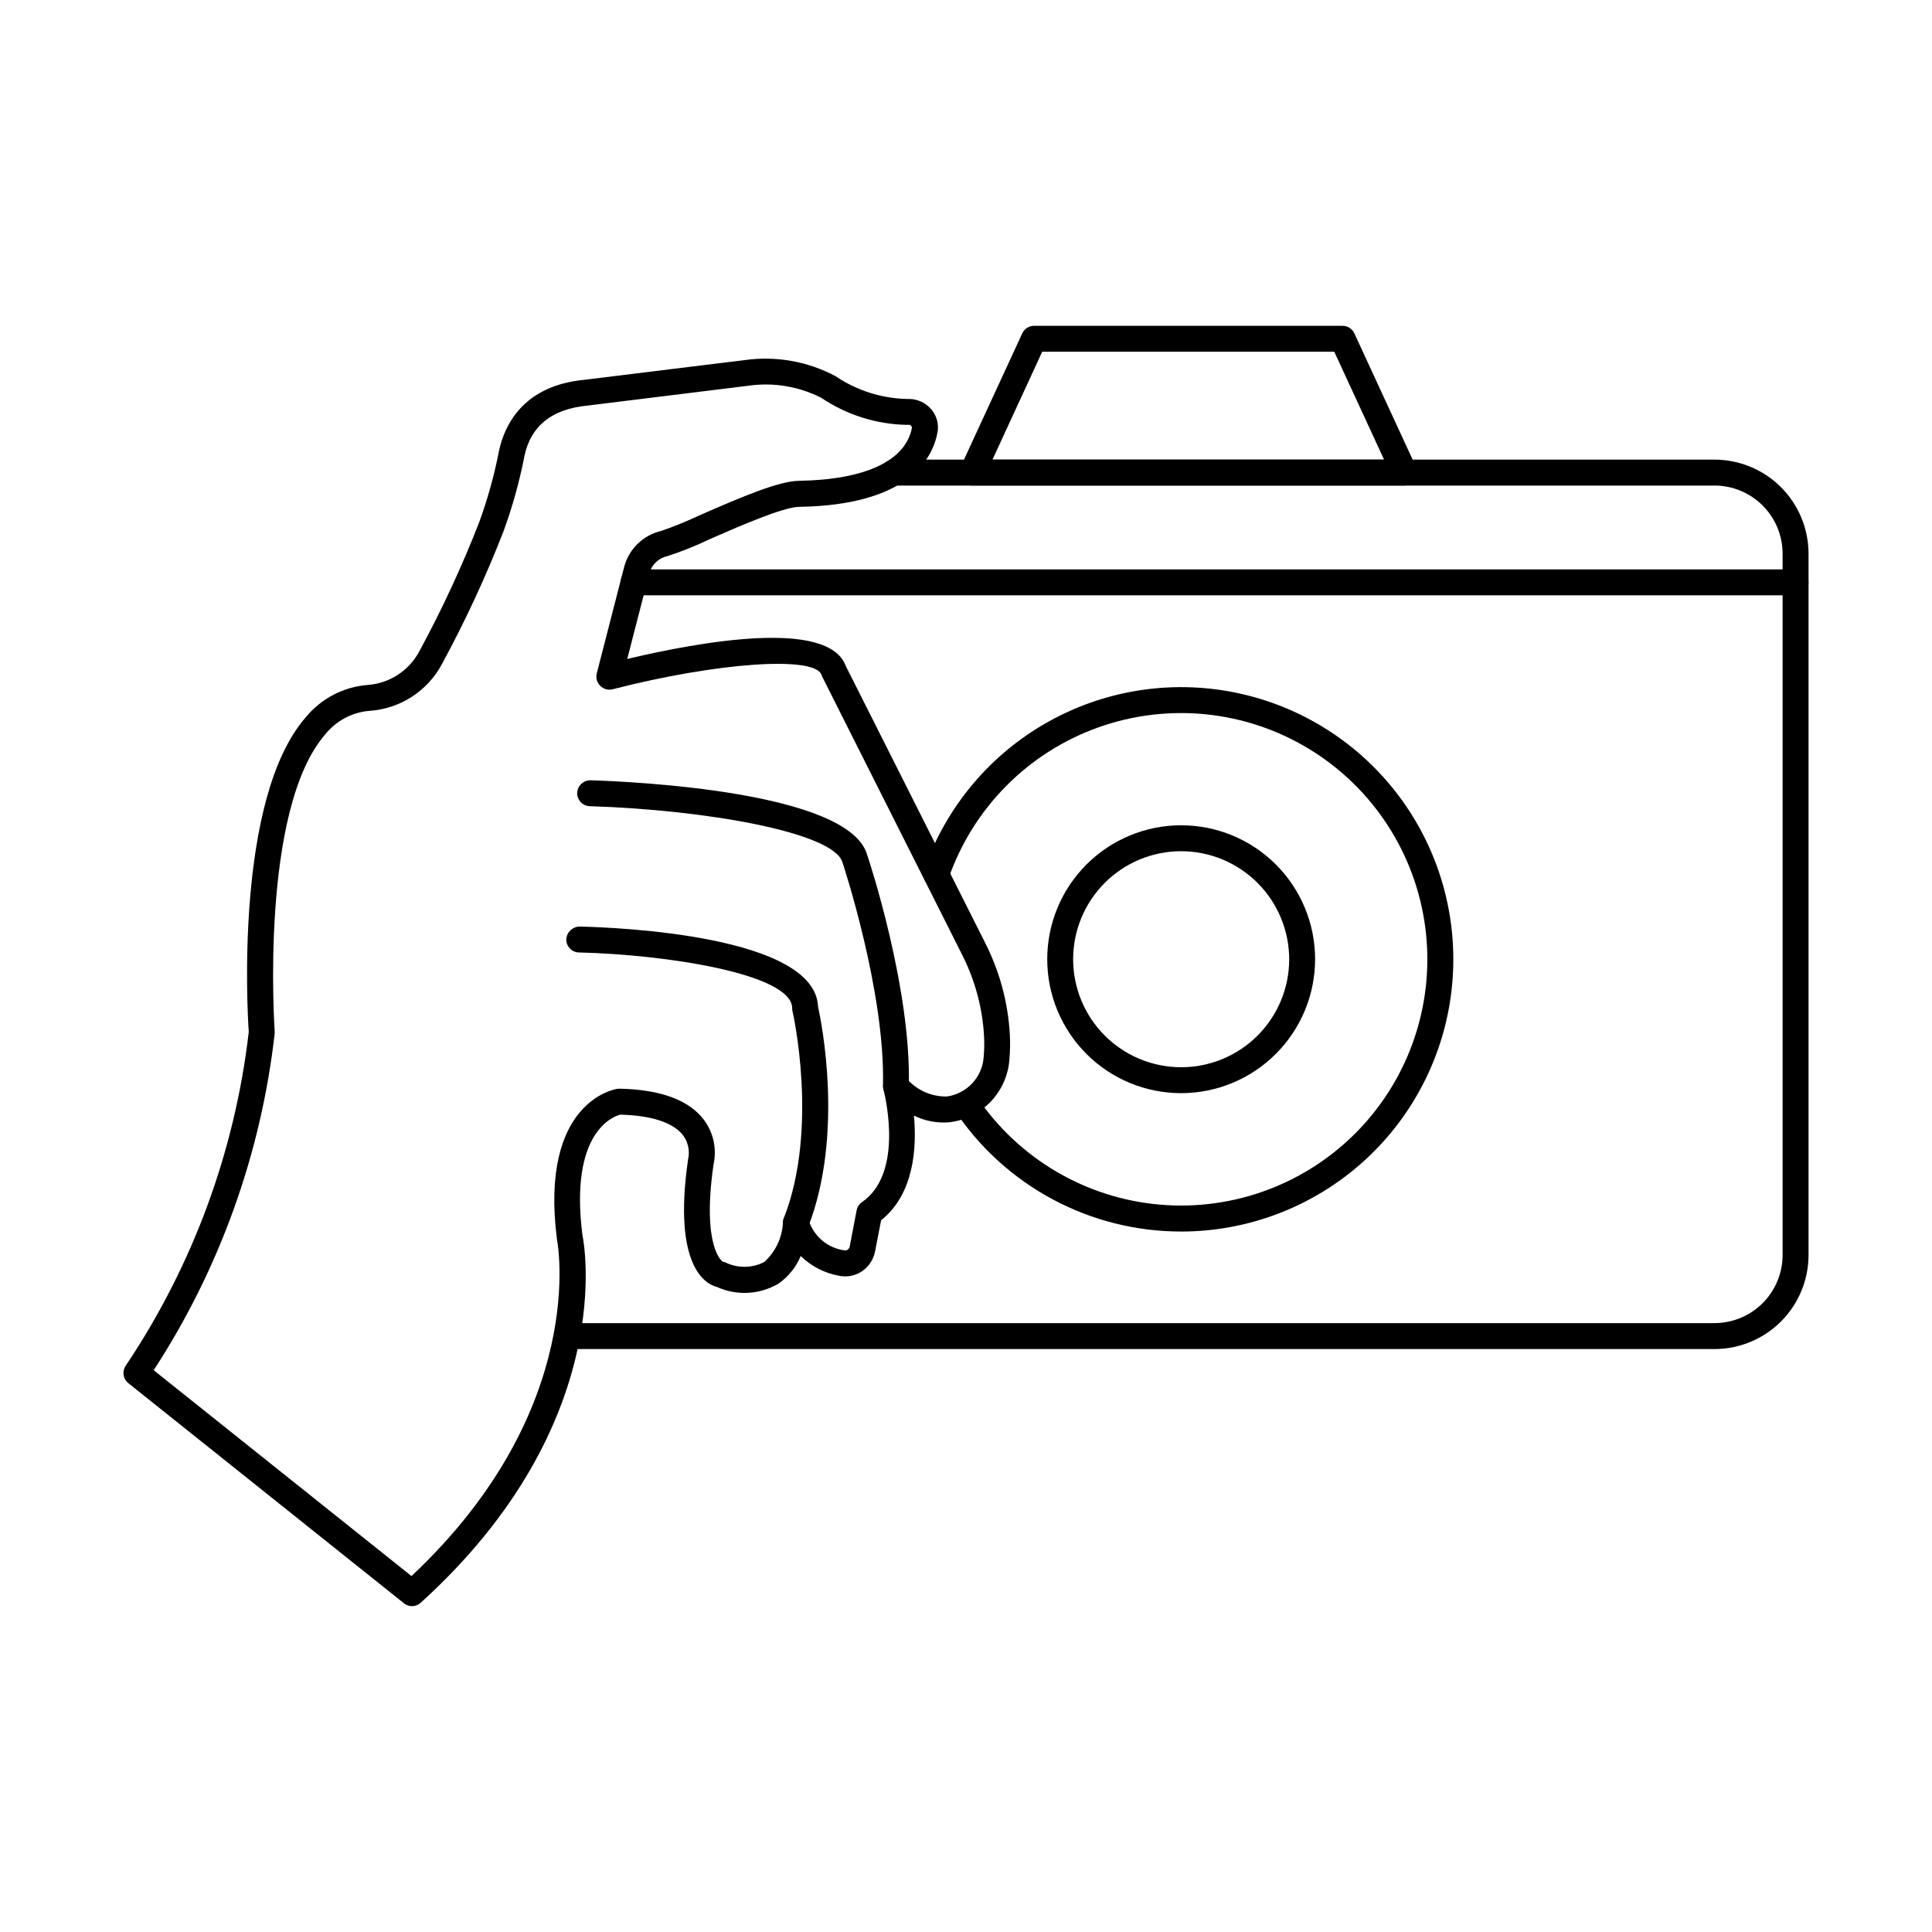
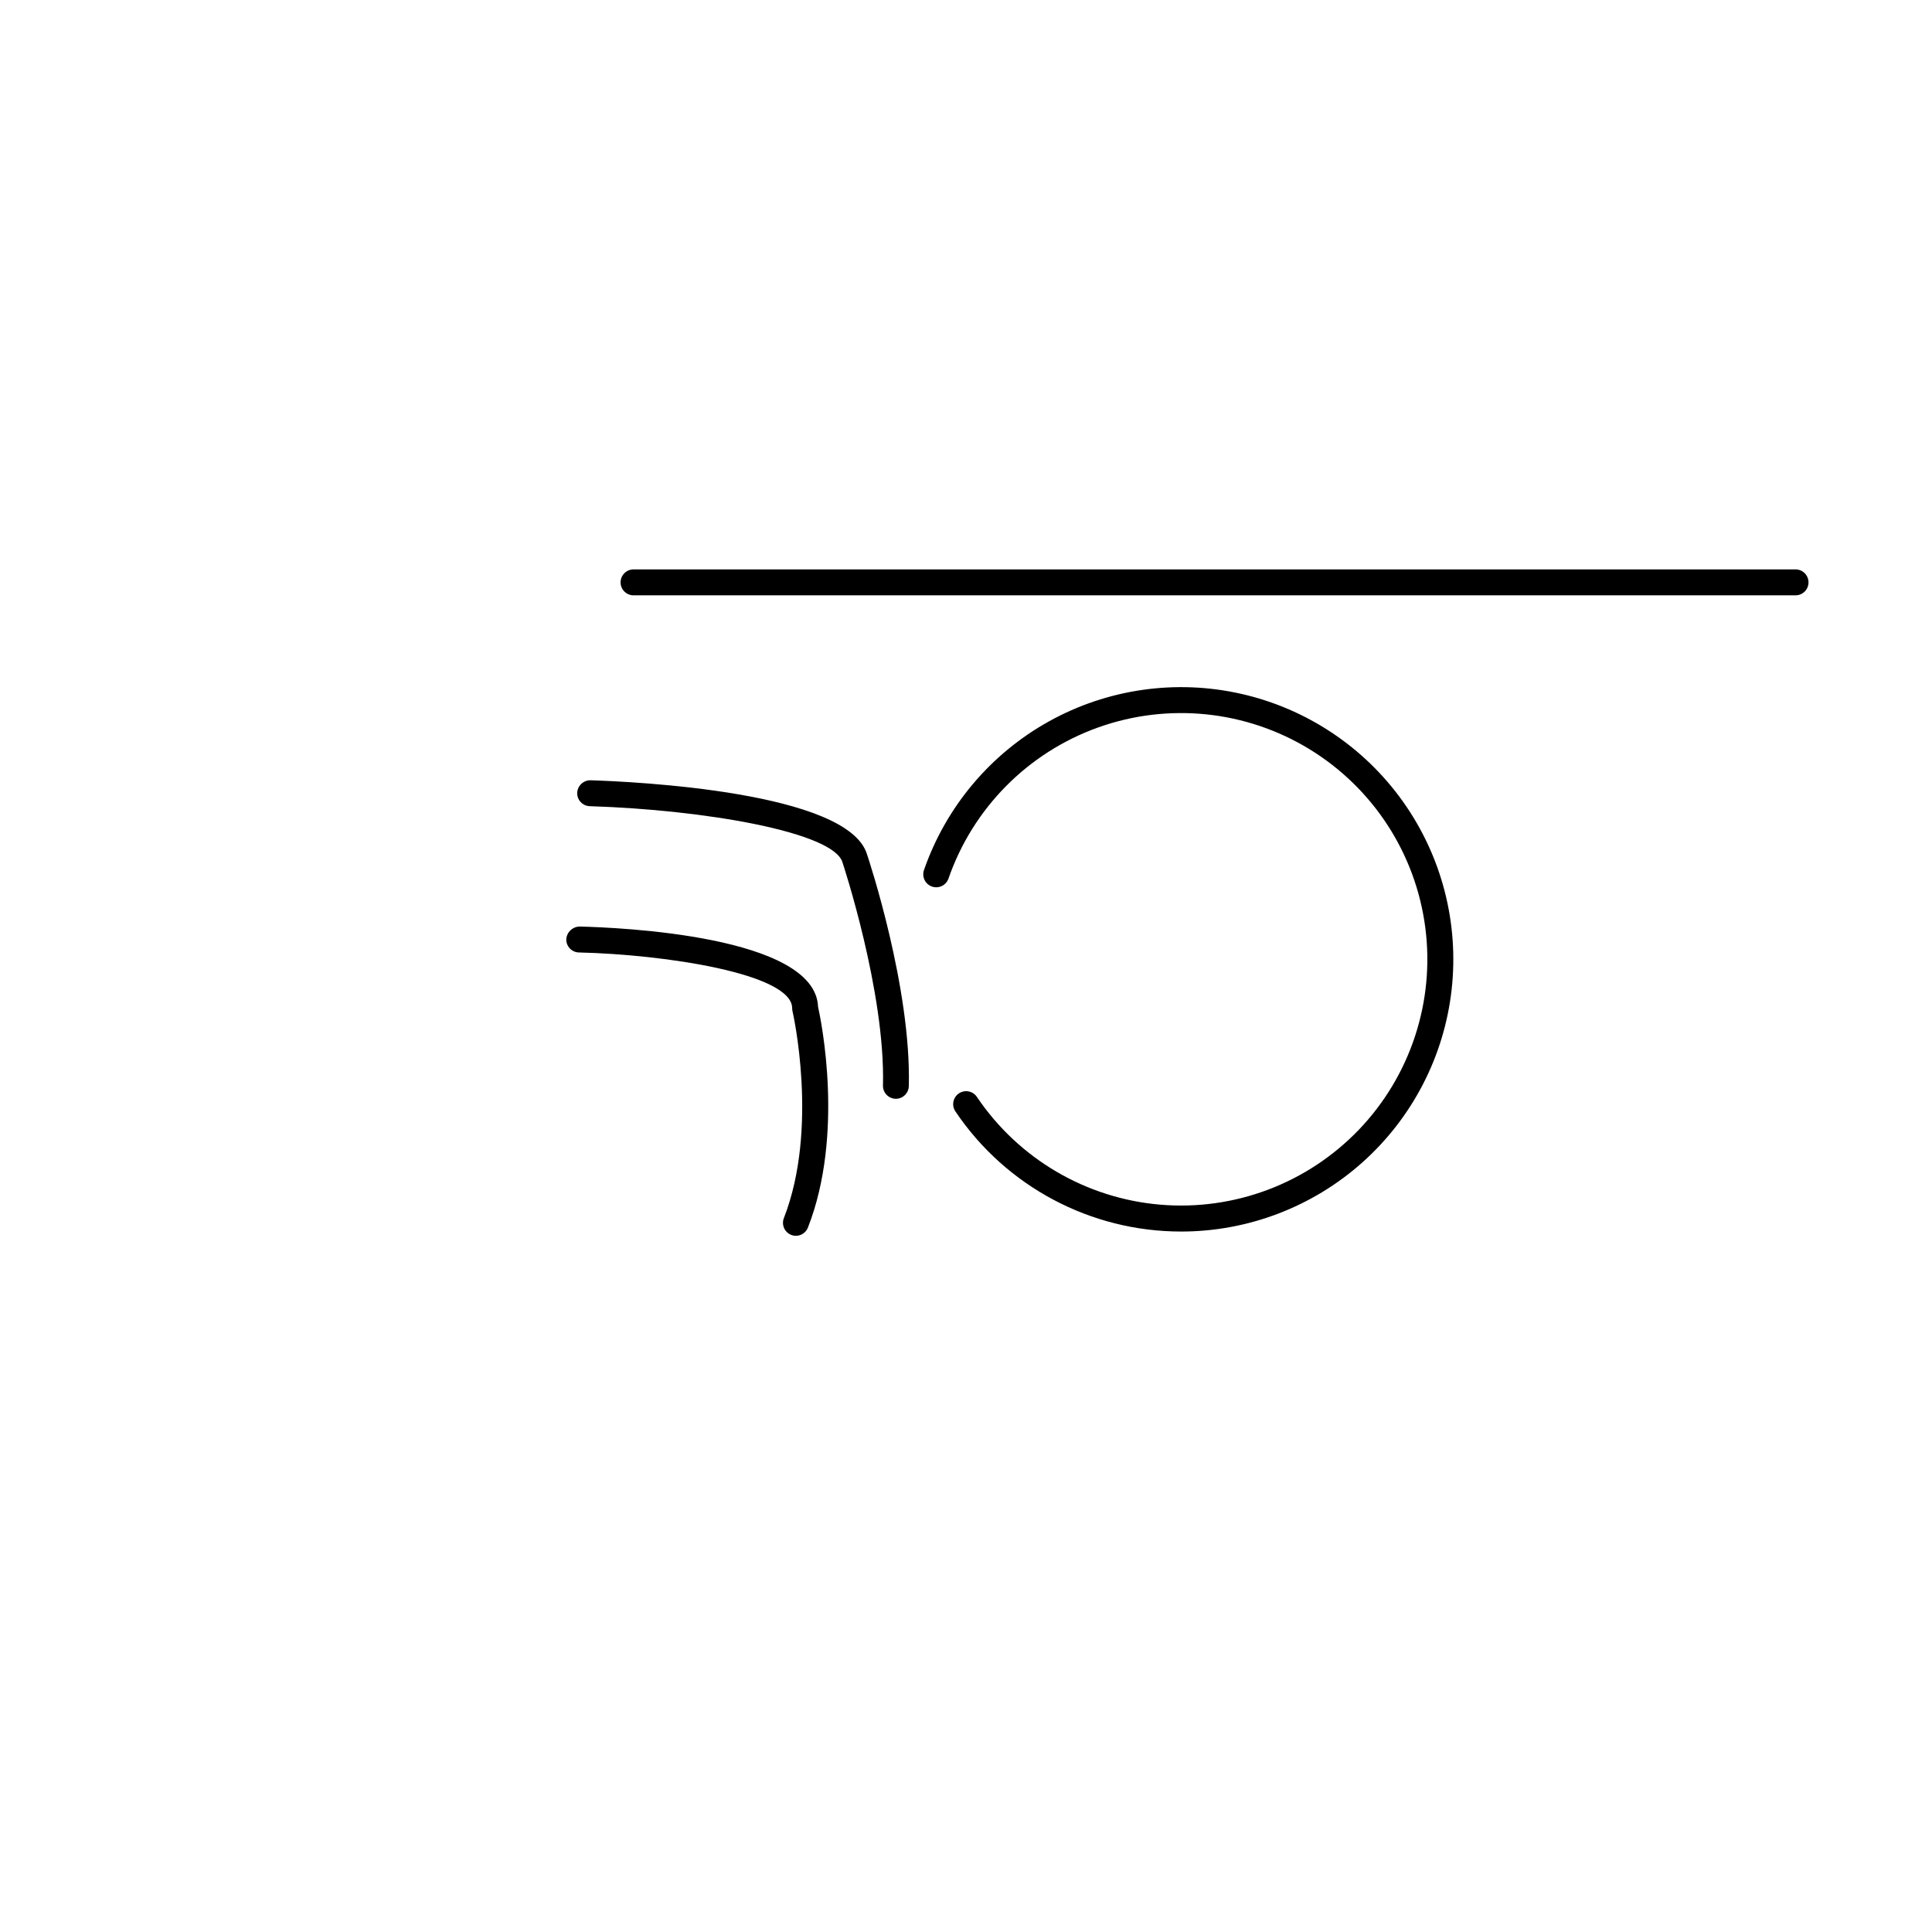
<svg xmlns="http://www.w3.org/2000/svg" fill="#000000" width="800px" height="800px" version="1.1" viewBox="144 144 512 512">
  <g>
-     <path d="m253.21 569.65c-0.781 0-1.535-0.266-2.144-0.754l-73.055-58.348c-1.395-1.105-1.711-3.094-0.723-4.578 17.77-26.48 28.961-56.82 32.637-88.496-0.352-5.195-3.727-61.723 15.078-83.359 4.113-5.035 10.121-8.148 16.605-8.609 5.711-0.469 10.789-3.805 13.492-8.852 6-11.062 11.305-22.484 15.875-34.207 2.269-6.215 4.039-12.605 5.297-19.102 1.375-6.301 6.078-17.105 22.547-18.688l42.555-5.234c8.254-1.152 16.66 0.336 24.02 4.25 5.574 3.777 12.113 5.879 18.844 6.055h0.609c2.293-0.004 4.469 1 5.953 2.746 1.438 1.68 2.043 3.91 1.656 6.086-1.344 7.191-7.887 19.297-36.668 19.762-4.309 0.059-15.973 5.176-23.688 8.555h-0.004c-3.625 1.75-7.363 3.25-11.191 4.488-2.328 0.5-4.188 2.25-4.828 4.543l-5.848 22.719c19.332-4.582 53.207-10.664 57.871 1.785l36.859 73.211-0.004 0.004c3.91 7.609 6.18 15.957 6.66 24.504 0.125 2.246 0.082 4.5-0.121 6.738v0.043c-0.336 4.18-2.117 8.113-5.035 11.129-2.922 3.012-6.797 4.914-10.965 5.383-3.199 0.254-6.406-0.363-9.289-1.777 0.777 8.523 0.051 20.766-8.703 27.738l-1.598 8.246v-0.004c-0.406 2.137-1.645 4.019-3.438 5.246-1.754 1.203-3.918 1.648-6.004 1.234-3.875-0.672-7.457-2.508-10.266-5.258-1.223 2.953-3.266 5.496-5.887 7.328-4.977 2.938-11.074 3.262-16.336 0.871-2.75-0.684-11.77-5.121-7.625-33.797 0.516-2.231 0.023-4.578-1.348-6.41-2.582-3.344-8.32-5.231-16.617-5.453-1.77 0.457-13.523 4.516-10.031 31.922 0.375 1.75 9.738 49.719-42.855 97.434v-0.004c-0.625 0.578-1.438 0.902-2.289 0.91zm-68.477-62.527 68.316 54.551c47.297-44.426 38.648-88.77 38.551-89.219-4.644-36.375 15.145-39.773 15.988-39.902 0.195-0.027 0.387-0.039 0.582-0.039 10.914 0.223 18.449 3.019 22.41 8.293v0.004c2.512 3.391 3.426 7.703 2.508 11.82-3.168 22.039 2.379 25.707 2.438 25.719h-0.004c0.203 0.035 0.402 0.086 0.598 0.152 3.273 1.637 7.125 1.621 10.387-0.039 3.023-2.711 4.824-6.527 4.988-10.586 0.086-1.664 1.355-3.023 3.012-3.227 1.652-0.203 3.215 0.809 3.703 2.402 1.258 4.434 5.023 7.695 9.59 8.312 0.285 0.066 0.586 0 0.82-0.176 0.289-0.195 0.492-0.496 0.559-0.84l1.832-9.59c0.172-0.887 0.684-1.668 1.426-2.18 10.602-7.293 6.606-26.172 5.691-29.879v-0.004c-0.355-1.52 0.348-3.094 1.719-3.848 1.352-0.758 3.047-0.504 4.121 0.613 2.668 3.324 6.731 5.219 10.992 5.121 5.266-0.746 9.305-5.055 9.715-10.359 0.172-1.902 0.207-3.816 0.102-5.723-0.441-7.598-2.469-15.016-5.957-21.781l-36.938-73.41c-0.078-0.145-0.141-0.297-0.188-0.457-1.707-5.106-27.566-3.328-55.352 3.816-1.18 0.293-2.426-0.055-3.281-0.918-0.867-0.852-1.215-2.102-0.918-3.277l7.277-28.277c1.281-4.769 5.098-8.434 9.914-9.52 3.402-1.191 6.742-2.559 10.004-4.09 11.699-5.129 21.07-9.059 26.34-9.16 17.703-0.289 28.367-5.309 30.012-14.141-0.195-0.457-0.398-0.742-0.797-0.695h-0.684l0.004 0.004c-8.047-0.176-15.871-2.66-22.547-7.156-5.973-3.047-12.742-4.168-19.379-3.207l-42.719 5.273c-9.328 0.918-14.875 5.367-16.574 13.281-1.328 6.859-3.203 13.598-5.609 20.152-4.676 11.996-10.102 23.684-16.238 35-3.793 7.152-11 11.848-19.074 12.434-4.66 0.336-8.965 2.602-11.879 6.25-17.434 20.051-13.438 78.066-13.398 78.648 0.016 0.199 0.016 0.395 0 0.594-3.602 31.84-14.578 62.406-32.062 89.258z" />
    <path d="m381.43 435.19h-0.086c-1.895-0.051-3.394-1.625-3.348-3.523 0.645-24.797-10.625-58.809-10.734-59.145-2.391-8.012-36.613-13.93-66.973-14.875l-0.004-0.004c-1.895-0.059-3.383-1.645-3.324-3.539 0.094-1.879 1.656-3.352 3.539-3.324 11.371 0.355 68.336 2.973 73.281 19.672 0.457 1.328 11.738 35.371 11.062 61.395-0.051 1.852-1.559 3.332-3.414 3.344z" />
    <path d="m354.94 471.5c-1.137 0-2.203-0.562-2.844-1.5s-0.777-2.133-0.363-3.191c9.324-23.816 2.379-54.504 2.289-54.832-0.059-0.258-0.09-0.516-0.09-0.781 0-9.16-33.719-14.25-56.508-14.785l-0.004 0.004c-0.91-0.023-1.773-0.402-2.402-1.062-0.629-0.66-0.973-1.543-0.949-2.453 0.129-1.859 1.652-3.312 3.516-3.356 10.48 0.246 62.445 2.426 63.207 21.238 0.844 3.805 6.984 33.852-2.684 58.535v-0.004c-0.508 1.309-1.766 2.176-3.168 2.188z" />
-     <path d="m598.37 501.51h-304.17c-1.898 0-3.438-1.539-3.438-3.434 0-1.898 1.539-3.438 3.438-3.438h304.17c4.781-0.008 9.367-1.91 12.75-5.293 3.379-3.379 5.281-7.965 5.289-12.746v-185.89c-0.008-4.781-1.91-9.363-5.293-12.746-3.379-3.379-7.965-5.281-12.746-5.289h-217.55c-1.898 0-3.434-1.539-3.434-3.434 0-1.898 1.535-3.438 3.434-3.438h217.55c6.606 0.008 12.938 2.637 17.605 7.305 4.672 4.672 7.297 11.004 7.305 17.609v185.89c-0.008 6.602-2.633 12.934-7.305 17.605-4.668 4.672-11 7.297-17.605 7.305z" />
    <path d="m619.84 301.77h-307.94c-1.898 0-3.438-1.539-3.438-3.434 0-1.898 1.539-3.438 3.438-3.438h307.94c1.895 0 3.434 1.539 3.434 3.438 0 1.895-1.539 3.434-3.434 3.434z" />
-     <path d="m457.01 470.37c-23.996 0.004-46.422-11.93-59.82-31.836-1.062-1.574-0.645-3.711 0.926-4.769 1.574-1.062 3.711-0.648 4.769 0.926 11.035 16.375 28.895 26.875 48.566 28.555 19.676 1.68 39.055-5.641 52.707-19.906 13.648-14.27 20.105-33.953 17.559-53.535-2.551-19.582-13.828-36.957-30.676-47.254-16.848-10.301-37.453-12.418-56.043-5.762-18.59 6.66-33.164 21.379-39.641 40.035-0.621 1.793-2.578 2.742-4.371 2.125-1.793-0.621-2.742-2.578-2.125-4.371 5.82-16.762 17.613-30.793 33.125-39.406 15.512-8.617 33.652-11.211 50.957-7.293 17.309 3.922 32.559 14.082 42.848 28.539 10.285 14.457 14.879 32.199 12.906 49.836-1.969 17.633-10.371 33.918-23.598 45.75-13.227 11.828-30.348 18.367-48.09 18.367z" />
-     <path d="m457.02 433.7c-9.414 0-18.441-3.738-25.098-10.395-6.656-6.66-10.395-15.688-10.395-25.102 0-9.414 3.738-18.441 10.395-25.098s15.684-10.398 25.098-10.398c9.414 0 18.445 3.742 25.102 10.398s10.395 15.684 10.395 25.098c-0.008 9.41-3.754 18.434-10.406 25.086-6.656 6.656-15.676 10.398-25.09 10.41zm0-64.121c-7.59 0-14.871 3.016-20.238 8.383-5.371 5.371-8.387 12.652-8.387 20.242 0 7.594 3.016 14.875 8.387 20.242 5.367 5.367 12.648 8.383 20.238 8.383 7.594 0 14.875-3.016 20.242-8.383 5.371-5.367 8.387-12.648 8.387-20.242-0.012-7.59-3.027-14.863-8.395-20.23-5.367-5.367-12.645-8.387-20.234-8.395z" />
-     <path d="m516.16 272.67h-114.5c-1.172 0-2.262-0.598-2.894-1.586-0.633-0.988-0.715-2.231-0.219-3.293l16.363-35.449c0.562-1.219 1.781-1.996 3.121-1.996h81.766c1.344 0 2.562 0.777 3.121 1.996l16.363 35.449c0.492 1.066 0.41 2.309-0.223 3.293-0.633 0.988-1.723 1.586-2.894 1.586zm-109.14-6.871h103.77l-13.191-28.586h-77.402z" />
+     <path d="m457.01 470.37c-23.996 0.004-46.422-11.93-59.82-31.836-1.062-1.574-0.645-3.711 0.926-4.769 1.574-1.062 3.711-0.648 4.769 0.926 11.035 16.375 28.895 26.875 48.566 28.555 19.676 1.68 39.055-5.641 52.707-19.906 13.648-14.27 20.105-33.953 17.559-53.535-2.551-19.582-13.828-36.957-30.676-47.254-16.848-10.301-37.453-12.418-56.043-5.762-18.59 6.66-33.164 21.379-39.641 40.035-0.621 1.793-2.578 2.742-4.371 2.125-1.793-0.621-2.742-2.578-2.125-4.371 5.82-16.762 17.613-30.793 33.125-39.406 15.512-8.617 33.652-11.211 50.957-7.293 17.309 3.922 32.559 14.082 42.848 28.539 10.285 14.457 14.879 32.199 12.906 49.836-1.969 17.633-10.371 33.918-23.598 45.75-13.227 11.828-30.348 18.367-48.09 18.367" />
  </g>
</svg>